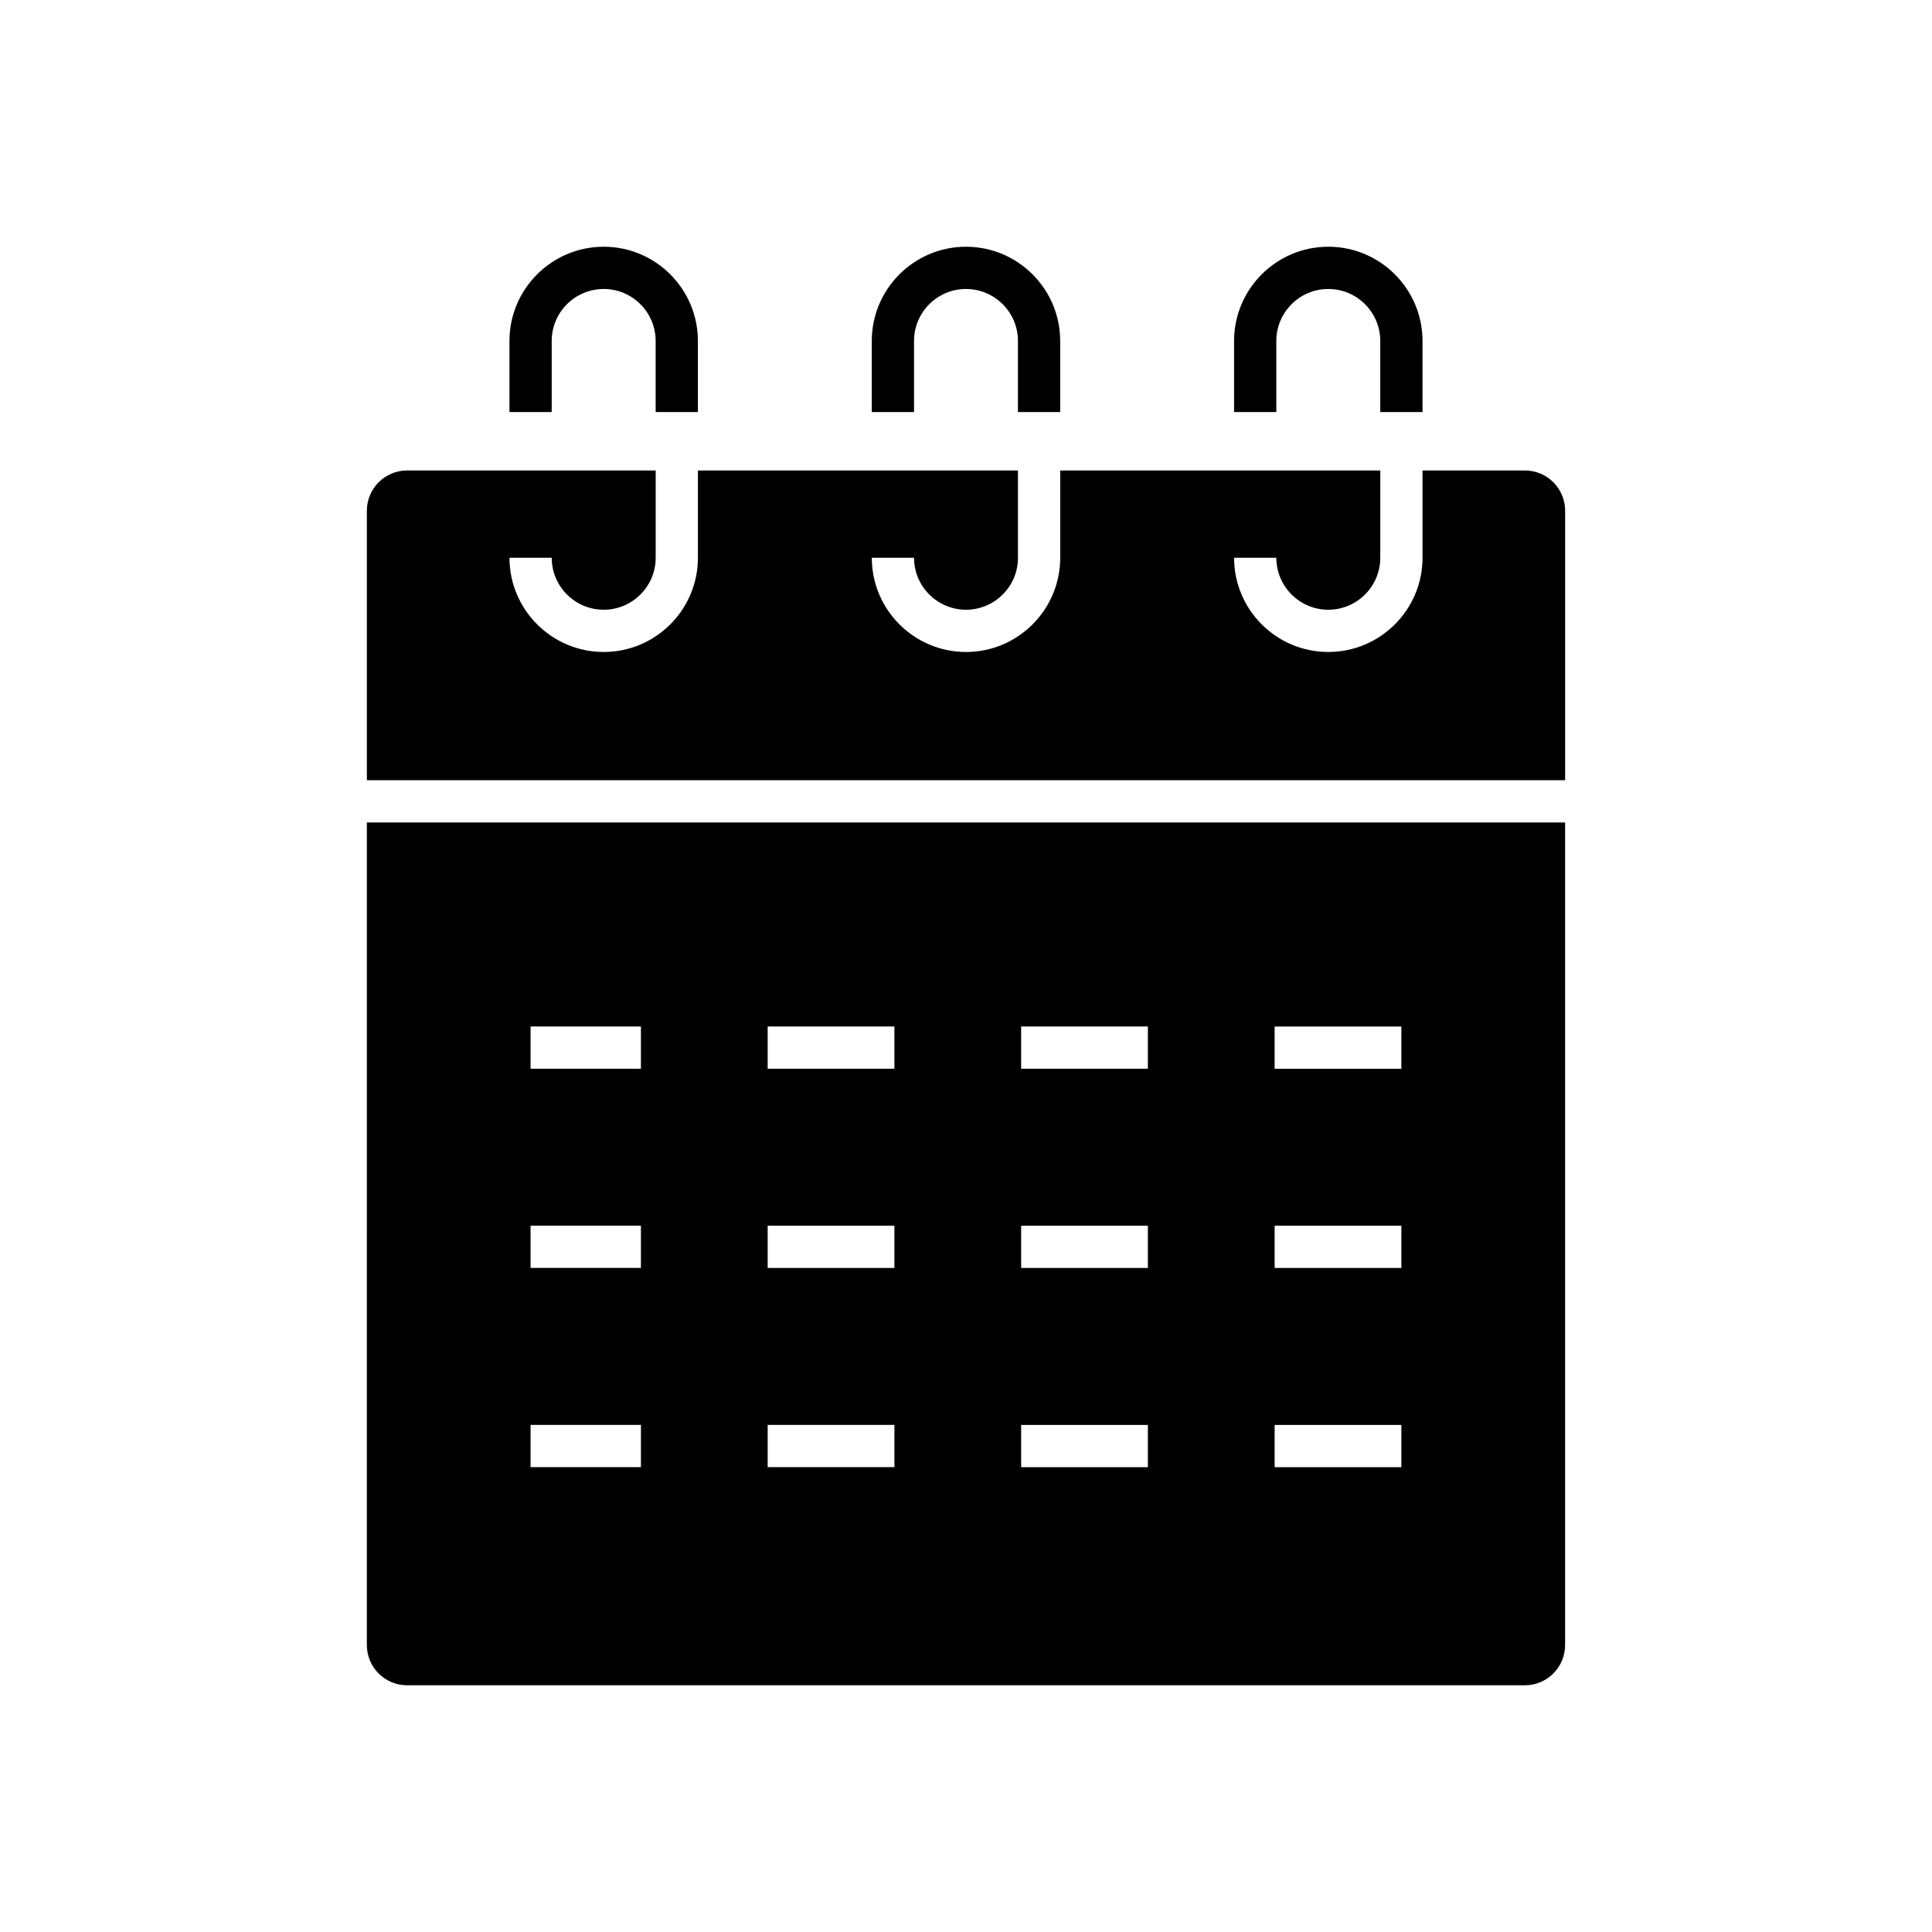
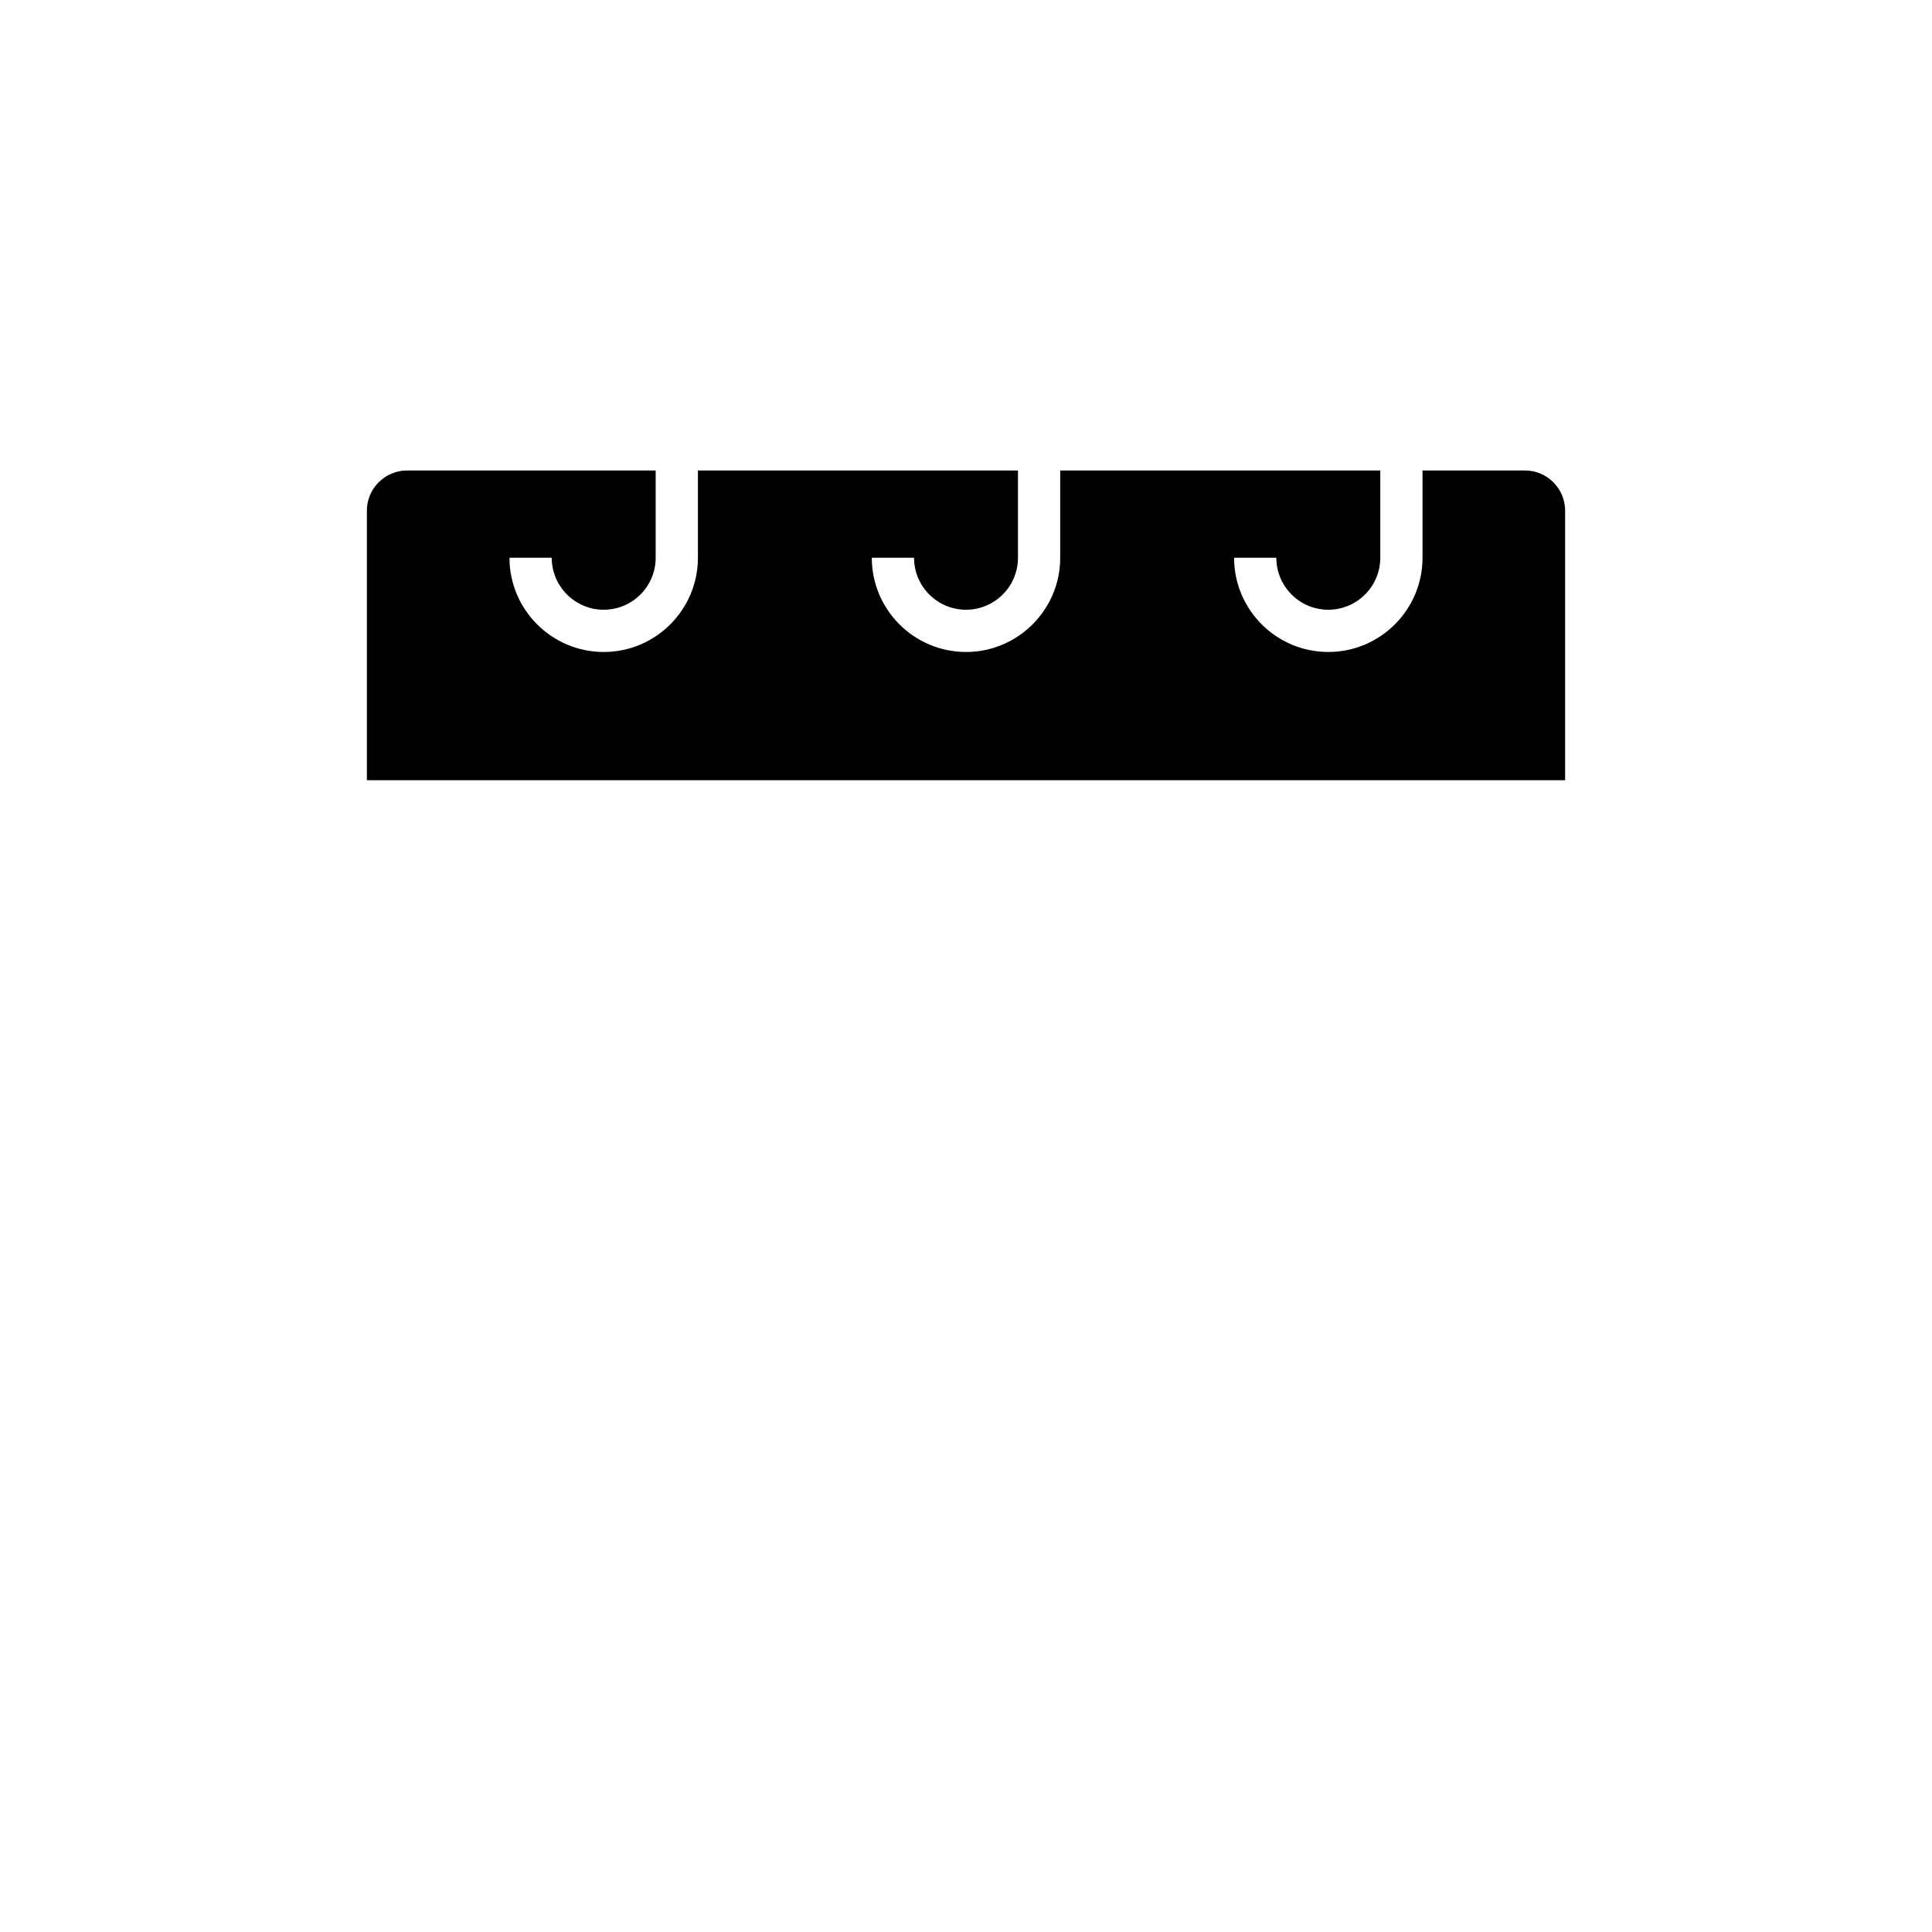
<svg xmlns="http://www.w3.org/2000/svg" fill="#000000" width="800px" height="800px" version="1.1" viewBox="144 144 512 512">
  <g>
-     <path d="m241.22 579.96c0 5.875 4.777 10.656 10.656 10.656h296.24c5.875 0 10.652-4.781 10.652-10.656l0.004-218h-317.55zm240.57-163.92h33.586v11.195h-33.586zm0 52.793h33.586v11.195h-33.586zm0 52.793h33.586v11.195h-33.586zm-67.176-105.59h33.586v11.195h-33.586zm0 52.793h33.586v11.195h-33.586zm0 52.793h33.586v11.195h-33.586zm-67.172-105.59h33.586v11.195h-33.586zm0 52.793h33.586v11.195h-33.586zm0 52.793h33.586v11.195h-33.586zm-62.836-105.59h29.246v11.195h-29.246zm0 52.793h29.246v11.195h-29.246zm0 52.793h29.246v11.195h-29.246z" />
-     <path d="m520.98 253.2v-18.844c0-13.77-11.203-24.969-24.973-24.969-13.766 0-24.965 11.203-24.965 24.969v18.844h11.195v-18.844c0-7.598 6.176-13.773 13.77-13.773 7.598 0 13.777 6.176 13.777 13.773v18.844z" />
-     <path d="m424.96 253.2v-18.844c0-13.77-11.203-24.969-24.965-24.969-13.766 0-24.965 11.203-24.965 24.969v18.844h11.195v-18.844c0-7.598 6.176-13.773 13.77-13.773s13.77 6.176 13.77 13.773v18.844z" />
-     <path d="m328.95 253.2v-18.844c0-13.77-11.203-24.969-24.965-24.969-13.77 0-24.973 11.203-24.973 24.969v18.844h11.195v-18.844c0-7.598 6.176-13.773 13.777-13.773 7.594 0 13.77 6.176 13.77 13.773v18.844z" />
    <path d="m548.12 268.68h-27.137v23.133c0 13.77-11.203 24.969-24.973 24.969-13.766 0-24.965-11.203-24.965-24.969h11.195c0 7.598 6.176 13.773 13.77 13.773 7.598 0 13.777-6.176 13.777-13.773v-23.133h-84.82v23.133c0 13.77-11.203 24.969-24.965 24.969-13.766 0-24.965-11.203-24.965-24.969h11.195c0 7.598 6.176 13.773 13.77 13.773s13.77-6.176 13.77-13.773v-23.133h-84.816v23.133c0 13.77-11.203 24.969-24.965 24.969-13.77 0-24.973-11.203-24.973-24.969h11.195c0 7.598 6.176 13.773 13.777 13.773 7.594 0 13.77-6.176 13.77-13.773v-23.133h-65.879c-5.875 0-10.656 4.781-10.656 10.656v71.426h317.55v-71.43c0-5.871-4.777-10.652-10.656-10.652z" />
  </g>
</svg>